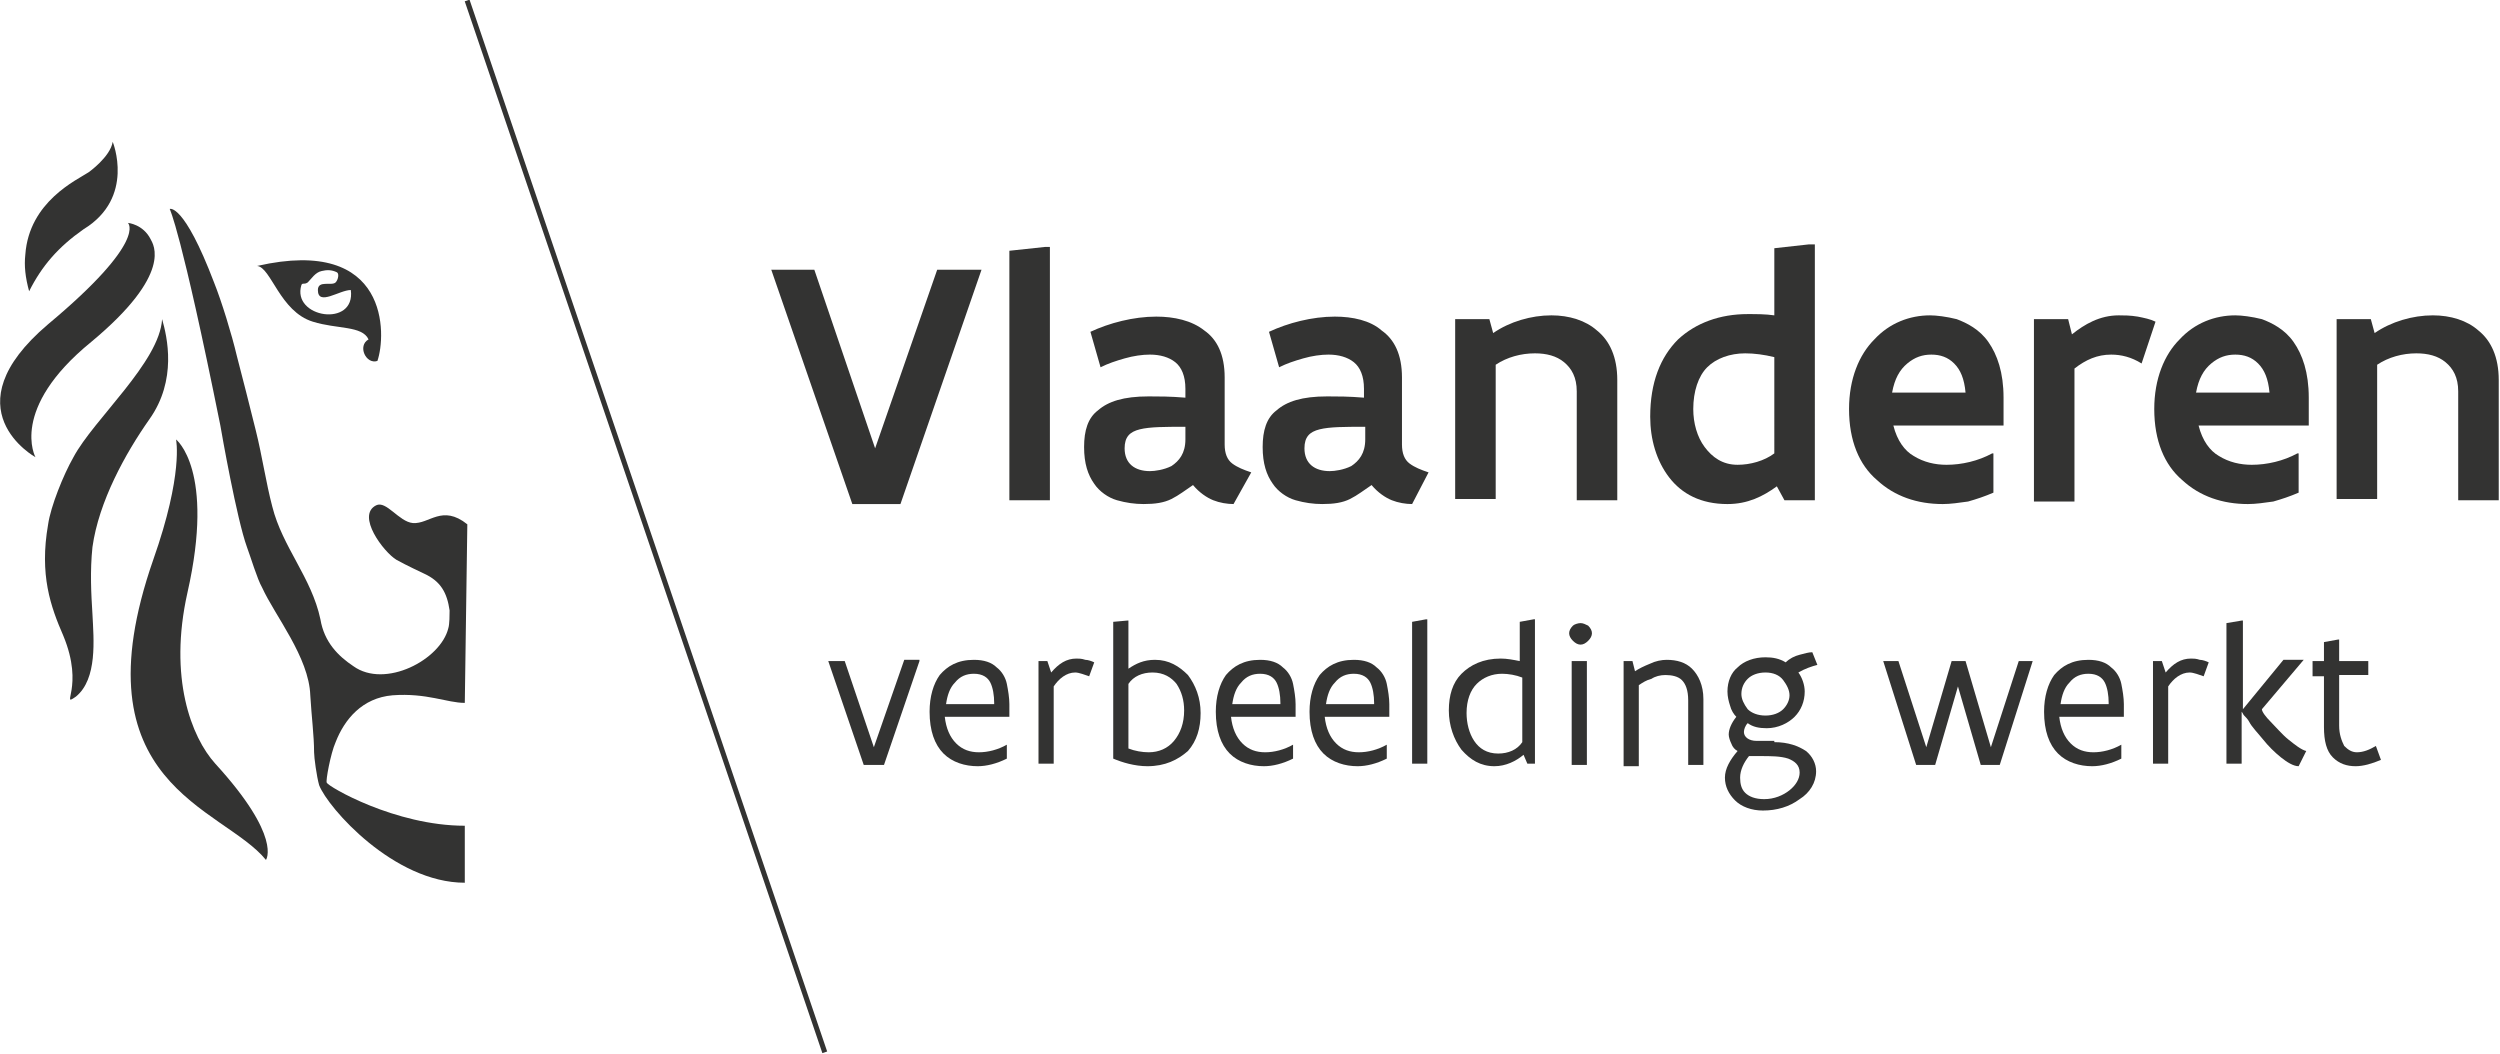
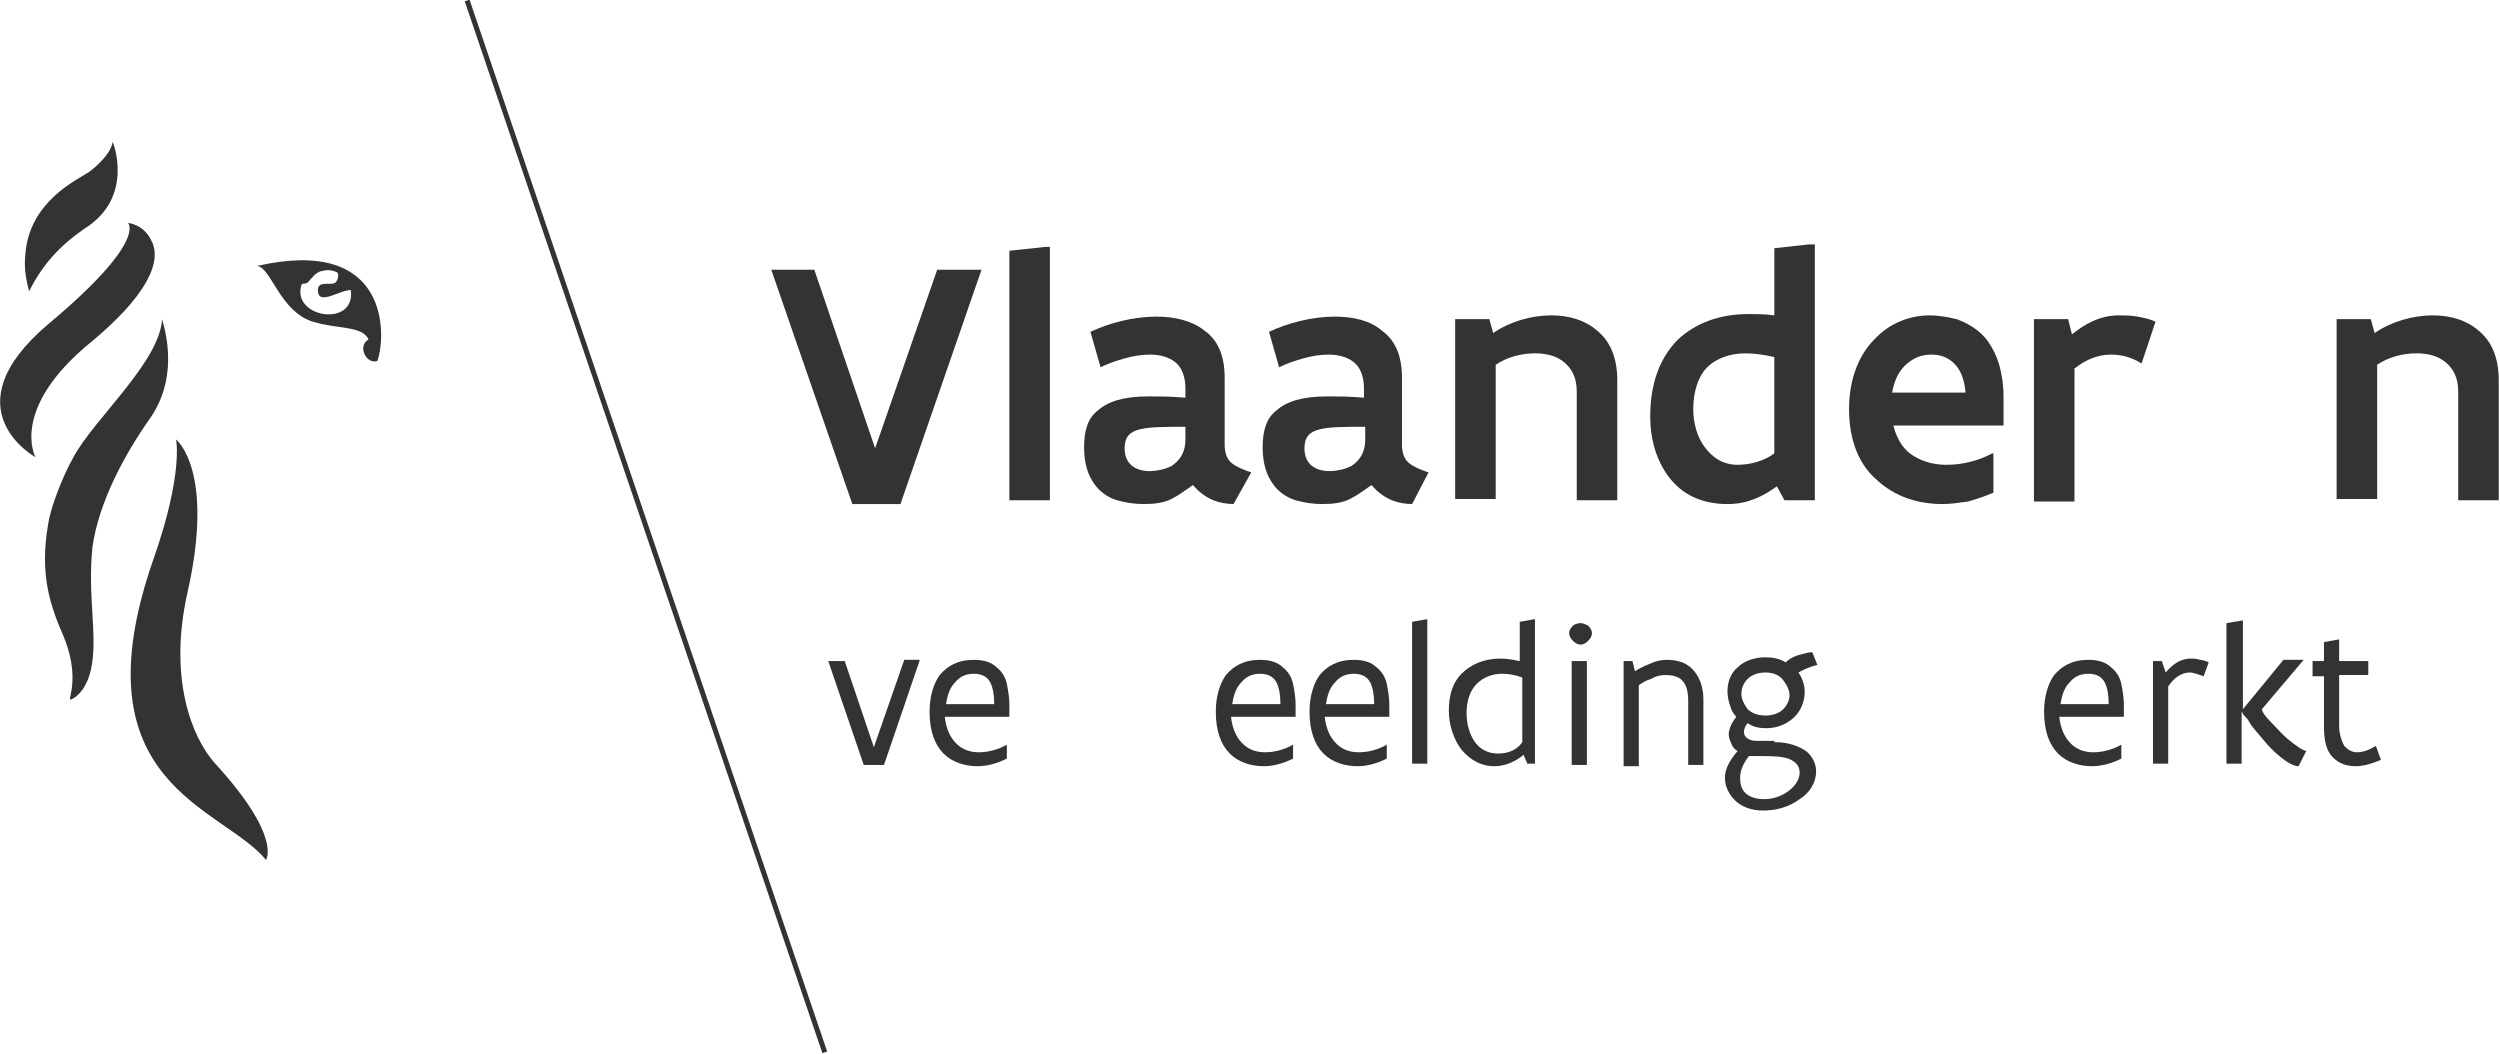
<svg xmlns="http://www.w3.org/2000/svg" version="1.1" x="0px" y="0px" viewBox="0 0 197.4 83.2" style="enable-background:new 0 0 197.4 83.2;" xml:space="preserve">
  <g id="Layer_1" fill="#333332">
    <g>
      <g>
        <path class="st0" d="M77.5,21.3l-6.4,18.5h-3.8l-6.4-18.5h3.4l4.8,14.1L74,21.3H77.5z" />
        <path class="st0" d="M79.7,19.8l2.8-0.3h0.4v20h-3.2V19.8z" />
        <path class="st0" d="M97.4,39.8c-0.5,0-1.1-0.1-1.6-0.3c-0.5-0.2-1.1-0.6-1.6-1.2c-0.6,0.4-1.1,0.8-1.7,1.1     c-0.6,0.3-1.3,0.4-2.2,0.4c-0.7,0-1.4-0.1-2.1-0.3c-0.7-0.2-1.4-0.7-1.8-1.3c-0.5-0.7-0.8-1.6-0.8-2.9c0-1.3,0.3-2.3,1.1-2.9     c0.8-0.7,2-1.1,4-1.1c0.8,0,1.7,0,2.9,0.1v-0.7c0-1-0.3-1.7-0.8-2.1c-0.5-0.4-1.2-0.6-2-0.6c-0.6,0-1.3,0.1-2,0.3     c-0.7,0.2-1.3,0.4-1.9,0.7l-0.8-2.8c1.5-0.7,3.4-1.2,5.2-1.2c1.4,0,2.8,0.3,3.8,1.1c1,0.7,1.6,1.9,1.6,3.7v5.3     c0,0.7,0.2,1.2,0.6,1.5c0.4,0.3,0.9,0.5,1.5,0.7L97.4,39.8z M93.5,33.7c-1.5,0-2.7,0-3.5,0.2c-0.8,0.2-1.2,0.6-1.2,1.5     c0,1.2,0.8,1.8,2,1.8c0.4,0,1.1-0.1,1.7-0.4c0.6-0.4,1.1-1,1.1-2.1V33.7z" />
        <path class="st0" d="M111.5,39.8c-0.5,0-1.1-0.1-1.6-0.3c-0.5-0.2-1.1-0.6-1.6-1.2c-0.6,0.4-1.1,0.8-1.7,1.1     c-0.6,0.3-1.3,0.4-2.2,0.4c-0.7,0-1.4-0.1-2.1-0.3c-0.7-0.2-1.4-0.7-1.8-1.3c-0.5-0.7-0.8-1.6-0.8-2.9c0-1.3,0.3-2.3,1.1-2.9     c0.8-0.7,2-1.1,4-1.1c0.8,0,1.7,0,2.9,0.1v-0.7c0-1-0.3-1.7-0.8-2.1c-0.5-0.4-1.2-0.6-2-0.6c-0.6,0-1.3,0.1-2,0.3     c-0.7,0.2-1.3,0.4-1.9,0.7l-0.8-2.8c1.5-0.7,3.4-1.2,5.2-1.2c1.4,0,2.8,0.3,3.7,1.1c1,0.7,1.6,1.9,1.6,3.7v5.3     c0,0.7,0.2,1.2,0.6,1.5c0.4,0.3,0.9,0.5,1.5,0.7L111.5,39.8z M107.7,33.7c-1.5,0-2.7,0-3.5,0.2c-0.8,0.2-1.2,0.6-1.2,1.5     c0,1.2,0.8,1.8,2,1.8c0.4,0,1.1-0.1,1.7-0.4c0.6-0.4,1.1-1,1.1-2.1V33.7z" />
        <path class="st0" d="M114.9,25.2h2.7l0.3,1.1c1.3-0.9,3-1.4,4.6-1.4c1.4,0,2.7,0.4,3.6,1.2c1,0.8,1.6,2.1,1.6,3.9v9.5h-3.2v-8.6     c0-1.1-0.4-1.8-1-2.3c-0.6-0.5-1.4-0.7-2.3-0.7c-1.1,0-2.2,0.3-3.1,0.9v10.6h-3.2V25.2z" />
        <path class="st0" d="M143.3,39.5h-2.4l-0.6-1.1c-1.1,0.8-2.3,1.4-3.9,1.4c-2.1,0-3.6-0.8-4.6-2.1c-1-1.3-1.5-3-1.5-4.8     c0-2.7,0.8-4.7,2.2-6.1c1.4-1.3,3.3-2,5.5-2c0.7,0,1.4,0,2.1,0.1v-5.3l2.7-0.3h0.5V39.5z M140.1,28.2c-0.8-0.2-1.6-0.3-2.3-0.3     c-1.2,0-2.3,0.4-3,1.1c-0.7,0.7-1.1,1.9-1.1,3.3c0,1.1,0.3,2.2,0.9,3c0.6,0.8,1.4,1.4,2.6,1.4c1,0,2.1-0.3,2.9-0.9V28.2z" />
        <path class="st0" d="M157.4,35.8v3.1c-0.7,0.3-1.3,0.5-2,0.7c-0.7,0.1-1.4,0.2-2,0.2c-2,0-3.8-0.6-5.2-1.9     c-1.4-1.2-2.2-3.1-2.2-5.6c0-2.4,0.8-4.3,2-5.5c1.2-1.3,2.8-1.9,4.4-1.9c0.5,0,1.3,0.1,2.1,0.3c0.8,0.3,1.8,0.8,2.5,1.8     c0.7,1,1.2,2.4,1.2,4.4v2.2h-8.7c0.3,1.2,0.9,2,1.6,2.4c0.8,0.5,1.7,0.7,2.6,0.7c1.2,0,2.5-0.3,3.6-0.9L157.4,35.8z M155.2,31     c-0.1-1.1-0.4-1.8-0.9-2.3c-0.5-0.5-1.1-0.7-1.8-0.7c-0.7,0-1.3,0.2-1.9,0.7c-0.6,0.5-1,1.2-1.2,2.3H155.2z" />
        <path class="st0" d="M169.1,28.7c-0.8-0.5-1.6-0.7-2.4-0.7c-1.1,0-2,0.4-2.9,1.1v10.5h-3.2V25.2h2.7l0.3,1.2     c1-0.8,2.2-1.5,3.7-1.5c0.4,0,0.9,0,1.5,0.1c0.5,0.1,1,0.2,1.4,0.4L169.1,28.7z" />
-         <path class="st0" d="M181.5,35.8v3.1c-0.7,0.3-1.3,0.5-2,0.7c-0.7,0.1-1.4,0.2-2,0.2c-2,0-3.8-0.6-5.2-1.9     c-1.4-1.2-2.2-3.1-2.2-5.6c0-2.4,0.8-4.3,2-5.5c1.2-1.3,2.8-1.9,4.4-1.9c0.5,0,1.3,0.1,2.1,0.3c0.8,0.3,1.8,0.8,2.5,1.8     c0.7,1,1.2,2.4,1.2,4.4v2.2h-8.7c0.3,1.2,0.9,2,1.6,2.4c0.8,0.5,1.7,0.7,2.6,0.7c1.2,0,2.5-0.3,3.6-0.9L181.5,35.8z M179.2,31     c-0.1-1.1-0.4-1.8-0.9-2.3c-0.5-0.5-1.1-0.7-1.8-0.7c-0.7,0-1.3,0.2-1.9,0.7c-0.6,0.5-1,1.2-1.2,2.3H179.2z" />
        <path class="st0" d="M184.5,25.2h2.7l0.3,1.1c1.3-0.9,3-1.4,4.6-1.4c1.4,0,2.7,0.4,3.6,1.2c1,0.8,1.6,2.1,1.6,3.9v9.5h-3.2v-8.6     c0-1.1-0.4-1.8-1-2.3c-0.6-0.5-1.4-0.7-2.3-0.7c-1.1,0-2.2,0.3-3.1,0.9v10.6h-3.2V25.2z" />
      </g>
      <g>
        <path class="st0" d="M72.6,52.2l-2.8,8.2h-1.6l-2.8-8.2h1.3L69,59l2.4-6.9H72.6z" />
        <path class="st0" d="M79.7,56.6h-5.1c0.1,0.9,0.4,1.6,0.9,2.1c0.5,0.5,1.1,0.7,1.8,0.7c0.7,0,1.5-0.2,2.2-0.6l0,0v1.1     c-0.8,0.4-1.6,0.6-2.3,0.6c-1,0-2-0.3-2.7-1c-0.7-0.7-1.1-1.8-1.1-3.3c0-1.2,0.3-2.2,0.8-2.9c0.6-0.7,1.4-1.2,2.7-1.2     c0.8,0,1.4,0.2,1.8,0.6c0.4,0.3,0.7,0.8,0.8,1.3c0.1,0.5,0.2,1.1,0.2,1.6V56.6z M78.5,55.5c0-0.6-0.1-1.2-0.3-1.6     c-0.2-0.4-0.6-0.7-1.3-0.7c-0.6,0-1.1,0.2-1.5,0.7c-0.4,0.4-0.6,1-0.7,1.7H78.5z" />
-         <path class="st0" d="M81.9,52.2h0.8l0.3,0.9c0.6-0.7,1.2-1.1,2-1.1c0.2,0,0.4,0,0.7,0.1c0.2,0,0.5,0.1,0.7,0.2l-0.4,1.1     c-0.3-0.1-0.8-0.3-1.1-0.3c-0.7,0-1.3,0.5-1.7,1.1v6.1h-1.2V52.2z" />
-         <path class="st0" d="M87.9,49.1L89,49h0.1v3.8c0.6-0.4,1.2-0.7,2.1-0.7c1.1,0,1.9,0.5,2.6,1.2c0.6,0.8,1,1.8,1,3     c0,1.2-0.3,2.2-1,3C93,60,92,60.5,90.6,60.5c-1,0-2-0.3-2.7-0.6V49.1z M89.1,59.1c0.5,0.2,1.1,0.3,1.6,0.3c0.8,0,1.5-0.3,2-0.9     c0.5-0.6,0.8-1.4,0.8-2.4c0-0.8-0.2-1.5-0.6-2.1c-0.4-0.5-1-0.9-1.9-0.9c-0.8,0-1.5,0.3-1.9,0.9V59.1z" />
        <path class="st0" d="M102.3,56.6h-5.1c0.1,0.9,0.4,1.6,0.9,2.1s1.1,0.7,1.8,0.7c0.7,0,1.5-0.2,2.2-0.6l0,0v1.1     c-0.8,0.4-1.6,0.6-2.3,0.6c-1,0-2-0.3-2.7-1c-0.7-0.7-1.1-1.8-1.1-3.3c0-1.2,0.3-2.2,0.8-2.9c0.6-0.7,1.4-1.2,2.7-1.2     c0.8,0,1.4,0.2,1.8,0.6c0.4,0.3,0.7,0.8,0.8,1.3c0.1,0.5,0.2,1.1,0.2,1.6V56.6z M101.1,55.5c0-0.6-0.1-1.2-0.3-1.6     c-0.2-0.4-0.6-0.7-1.3-0.7c-0.6,0-1.1,0.2-1.5,0.7c-0.4,0.4-0.6,1-0.7,1.7H101.1z" />
        <path class="st0" d="M109.7,56.6h-5.1c0.1,0.9,0.4,1.6,0.9,2.1s1.1,0.7,1.8,0.7c0.7,0,1.5-0.2,2.2-0.6l0,0v1.1     c-0.8,0.4-1.6,0.6-2.3,0.6c-1,0-2-0.3-2.7-1c-0.7-0.7-1.1-1.8-1.1-3.3c0-1.2,0.3-2.2,0.8-2.9c0.6-0.7,1.4-1.2,2.7-1.2     c0.8,0,1.4,0.2,1.8,0.6c0.4,0.3,0.7,0.8,0.8,1.3c0.1,0.5,0.2,1.1,0.2,1.6V56.6z M108.5,55.5c0-0.6-0.1-1.2-0.3-1.6     c-0.2-0.4-0.6-0.7-1.3-0.7c-0.6,0-1.1,0.2-1.5,0.7c-0.4,0.4-0.6,1-0.7,1.7H108.5z" />
        <path class="st0" d="M111.5,49.1l1.1-0.2h0.1v11.4h-1.2V49.1z" />
        <path class="st0" d="M121.4,60.3h-0.8l-0.3-0.7c-0.6,0.5-1.4,0.9-2.3,0.9c-1.1,0-1.9-0.5-2.6-1.3c-0.6-0.8-1-1.9-1-3.1     c0-1.2,0.3-2.2,1-2.9c0.7-0.7,1.7-1.2,3.1-1.2c0.5,0,1,0.1,1.5,0.2v-3.1l1.1-0.2h0.1V60.3z M120.2,53.5c-0.5-0.2-1.1-0.3-1.6-0.3     c-0.8,0-1.5,0.3-2,0.8c-0.5,0.5-0.8,1.3-0.8,2.3c0,0.8,0.2,1.6,0.6,2.2c0.4,0.6,1,1,1.9,1c0.8,0,1.5-0.3,1.9-0.9V53.5z" />
        <path class="st0" d="M123.9,50c0-0.2,0.1-0.4,0.3-0.6c0.1-0.1,0.4-0.2,0.6-0.2c0.2,0,0.4,0.1,0.6,0.2c0.2,0.2,0.3,0.4,0.3,0.6     c0,0.2-0.1,0.4-0.3,0.6c-0.2,0.2-0.4,0.3-0.6,0.3c-0.2,0-0.4-0.1-0.6-0.3C124,50.4,123.9,50.2,123.9,50z M124.1,52.2h1.2v8.2     h-1.2V52.2z" />
        <path class="st0" d="M128.1,52.2h0.8l0.2,0.8c0.3-0.2,0.7-0.4,1.2-0.6c0.4-0.2,0.9-0.3,1.3-0.3c0.8,0,1.5,0.2,2,0.7     c0.5,0.5,0.9,1.3,0.9,2.4v5.2h-1.2v-5.1c0-0.8-0.2-1.3-0.5-1.6c-0.3-0.3-0.8-0.4-1.3-0.4c-0.4,0-0.8,0.1-1.1,0.3     c-0.4,0.1-0.7,0.3-1,0.5v6.4h-1.2V52.2z" />
        <path class="st0" d="M140.1,58.6c1.1,0,1.9,0.3,2.5,0.7c0.5,0.4,0.8,1,0.8,1.6c0,0.9-0.5,1.7-1.3,2.2c-0.8,0.6-1.8,0.9-2.9,0.9     c-0.9,0-1.7-0.3-2.2-0.8c-0.5-0.5-0.8-1.1-0.8-1.8c0-0.7,0.4-1.4,1-2.1c-0.2-0.1-0.4-0.3-0.5-0.6c-0.1-0.2-0.2-0.5-0.2-0.7     c0-0.4,0.2-0.9,0.6-1.4c-0.2-0.2-0.4-0.5-0.5-0.9c-0.1-0.3-0.2-0.7-0.2-1.1c0-0.8,0.3-1.5,0.8-1.9c0.5-0.5,1.3-0.8,2.2-0.8     c0.6,0,1.1,0.1,1.6,0.4c0.3-0.3,0.7-0.5,1.1-0.6c0.4-0.1,0.7-0.2,1-0.2l0.4,1c-0.4,0.1-1,0.3-1.5,0.6c0.3,0.4,0.5,1,0.5,1.5     c0,0.8-0.3,1.5-0.8,2c-0.5,0.5-1.3,0.9-2.2,0.9c-0.6,0-1.1-0.1-1.5-0.4c-0.2,0.2-0.3,0.5-0.3,0.7c0,0.4,0.4,0.7,1,0.7H140.1z      M138.1,59.7c-0.4,0.5-0.7,1.1-0.7,1.7c0,0.5,0.1,0.9,0.4,1.2c0.3,0.3,0.8,0.5,1.5,0.5c0.8,0,1.5-0.3,2-0.7     c0.5-0.4,0.8-0.9,0.8-1.4c0-0.6-0.4-0.9-0.9-1.1c-0.6-0.2-1.4-0.2-2.2-0.2H138.1z M139.4,53.1c-0.6,0-1.1,0.2-1.4,0.5     c-0.3,0.3-0.5,0.7-0.5,1.2c0,0.4,0.2,0.8,0.5,1.2c0.3,0.3,0.8,0.5,1.4,0.5c0.6,0,1.1-0.2,1.4-0.5c0.3-0.3,0.5-0.7,0.5-1.1     c0-0.4-0.2-0.8-0.5-1.2C140.5,53.3,140,53.1,139.4,53.1z" />
-         <path class="st0" d="M160.5,52.2l-2.6,8.2h-1.5l-1.8-6.2l-1.8,6.2h-1.5l-2.6-8.2h1.2l2.2,6.8l2-6.8h1.1l2,6.8l2.2-6.8H160.5z" />
        <path class="st0" d="M167.7,56.6h-5.1c0.1,0.9,0.4,1.6,0.9,2.1c0.5,0.5,1.1,0.7,1.8,0.7c0.7,0,1.5-0.2,2.2-0.6l0,0v1.1     c-0.8,0.4-1.6,0.6-2.3,0.6c-1,0-2-0.3-2.7-1c-0.7-0.7-1.1-1.8-1.1-3.3c0-1.2,0.3-2.2,0.8-2.9c0.6-0.7,1.4-1.2,2.7-1.2     c0.8,0,1.4,0.2,1.8,0.6c0.4,0.3,0.7,0.8,0.8,1.3c0.1,0.5,0.2,1.1,0.2,1.6V56.6z M166.5,55.5c0-0.6-0.1-1.2-0.3-1.6     c-0.2-0.4-0.6-0.7-1.3-0.7c-0.6,0-1.1,0.2-1.5,0.7c-0.4,0.4-0.6,1-0.7,1.7H166.5z" />
        <path class="st0" d="M169.9,52.2h0.8l0.3,0.9c0.6-0.7,1.2-1.1,2-1.1c0.2,0,0.4,0,0.7,0.1c0.2,0,0.5,0.1,0.7,0.2l-0.4,1.1     c-0.3-0.1-0.8-0.3-1.1-0.3c-0.7,0-1.3,0.5-1.7,1.1v6.1h-1.2V52.2z" />
        <path class="st0" d="M181.5,60.5c-0.4,0-0.9-0.3-1.4-0.7c-0.5-0.4-1-0.9-1.4-1.4c-0.4-0.5-0.9-1-1.1-1.4     c-0.1-0.2-0.3-0.4-0.4-0.5c-0.1-0.1-0.1-0.2-0.2-0.3v4.1h-1.2V49.2L177,49h0.1V56l3.2-3.9h1.6l-3.3,3.9c0,0.2,0.3,0.6,0.7,1     c0.4,0.4,0.9,1,1.4,1.4c0.5,0.4,1,0.8,1.4,0.9L181.5,60.5z" />
        <path class="st0" d="M182.6,52.2h0.9v-1.5l1.1-0.2h0.1v1.7h2.3v1.1h-2.3v4c0,0.7,0.2,1.2,0.4,1.6c0.3,0.3,0.6,0.5,1,0.5     c0.5,0,1-0.2,1.5-0.5L188,60c-0.7,0.3-1.4,0.5-2,0.5c-0.7,0-1.3-0.2-1.8-0.7c-0.5-0.5-0.7-1.3-0.7-2.4v-4h-0.9V52.2z" />
      </g>
      <rect x="50.8" y="-2.3" transform="matrix(0.947 -0.322 0.322 0.947 -10.672 18.639)" class="st0" width="0.4" height="87.7" />
      <g>
-         <path class="st0" d="M36.9,41.4c-2-1.6-3,0-4.3-0.1c-1.1-0.1-2.1-1.8-2.9-1.4c-1.6,0.8,0.6,3.7,1.6,4.3c0.9,0.5,2,1,2.2,1.1     c1.3,0.6,1.8,1.5,2,2.9c0,0.3,0,1.1-0.1,1.4c-0.6,2.5-5,4.8-7.5,3c-1.2-0.8-2.3-1.9-2.6-3.7c-0.7-3.3-3-5.7-3.8-8.9     c-0.5-1.9-0.8-4-1.3-6c-0.5-2-1-4-1.5-5.9c-0.4-1.7-1.2-4.3-1.8-5.8c-2.4-6.3-3.5-5.8-3.5-5.8s0.9,1.7,4,17.1     c0.1,0.6,1.3,7.4,2.1,9.6c0.3,0.8,0.8,2.5,1.2,3.2c1,2.2,3.7,5.5,3.8,8.5c0.1,1.7,0.3,3.2,0.3,4.5c0,0.4,0.2,1.9,0.4,2.6     c0.7,1.8,5.9,7.7,11.5,7.7v-4.5c-5.5,0-10.8-3.1-10.9-3.4c-0.1-0.1,0.3-2.3,0.7-3.2c0.7-1.8,2.1-3.5,4.5-3.7     c2.7-0.2,4.3,0.6,5.7,0.6L36.9,41.4z" />
        <path class="st0" d="M12.8,25.2c-0.2,3.4-5.4,7.9-7,10.9C5,37.5,4,40,3.8,41.4c-0.7,4,0.2,6.5,1.2,8.8C6.7,54.3,4.7,55.9,6,55     c1.7-1.4,1.4-4.5,1.3-6.5c-0.1-1.6-0.2-3.4,0-5.3c0.5-3.6,2.6-7.4,4.5-10.1C14,30,13.2,26.6,12.8,25.2" />
        <path class="st0" d="M13.9,34.7c0,0,0.6,2.7-1.8,9.5C5.9,62,17.6,63.7,21,67.9c0,0,1.3-1.8-4-7.6c-1.9-2.1-3.7-6.8-2.2-13.5     C17,37.1,13.9,34.7,13.9,34.7" />
        <path class="st0" d="M2.3,23C2,21.9,1.9,21,2,20.1c0.3-4.2,4.1-5.9,5-6.5c0,0,1.7-1.2,1.9-2.4c0,0,1.8,4.4-2.3,6.9     C4.6,19.5,3.3,21,2.3,23" />
        <path class="st0" d="M11.9,18.9c0.2,0.4,1.8,2.7-4.7,8.1c-6.5,5.3-4.4,9.1-4.4,9.1s-6.9-3.8,1-10.5c7.9-6.6,6.3-8,6.3-8     S11.3,17.7,11.9,18.9" />
        <path class="st0" d="M20.3,21c1.1,0.1,1.8,3.6,4.4,4.4c1.9,0.6,3.9,0.3,4.4,1.4c-0.9,0.5-0.2,2,0.7,1.7     C30.5,26.5,30.8,18.6,20.3,21z M23.8,22.5c0.1-0.2,0.2,0,0.5-0.2c0.3-0.3,0.6-0.8,1.1-0.9c0.4-0.1,0.8-0.1,1.2,0.1     c0.2,0.1,0.1,0.6-0.1,0.8c-0.3,0.3-1.4-0.2-1.4,0.6c0,1.3,1.7,0,2.6,0C28.1,25.9,23,25.1,23.8,22.5z" />
      </g>
    </g>
  </g>
</svg>